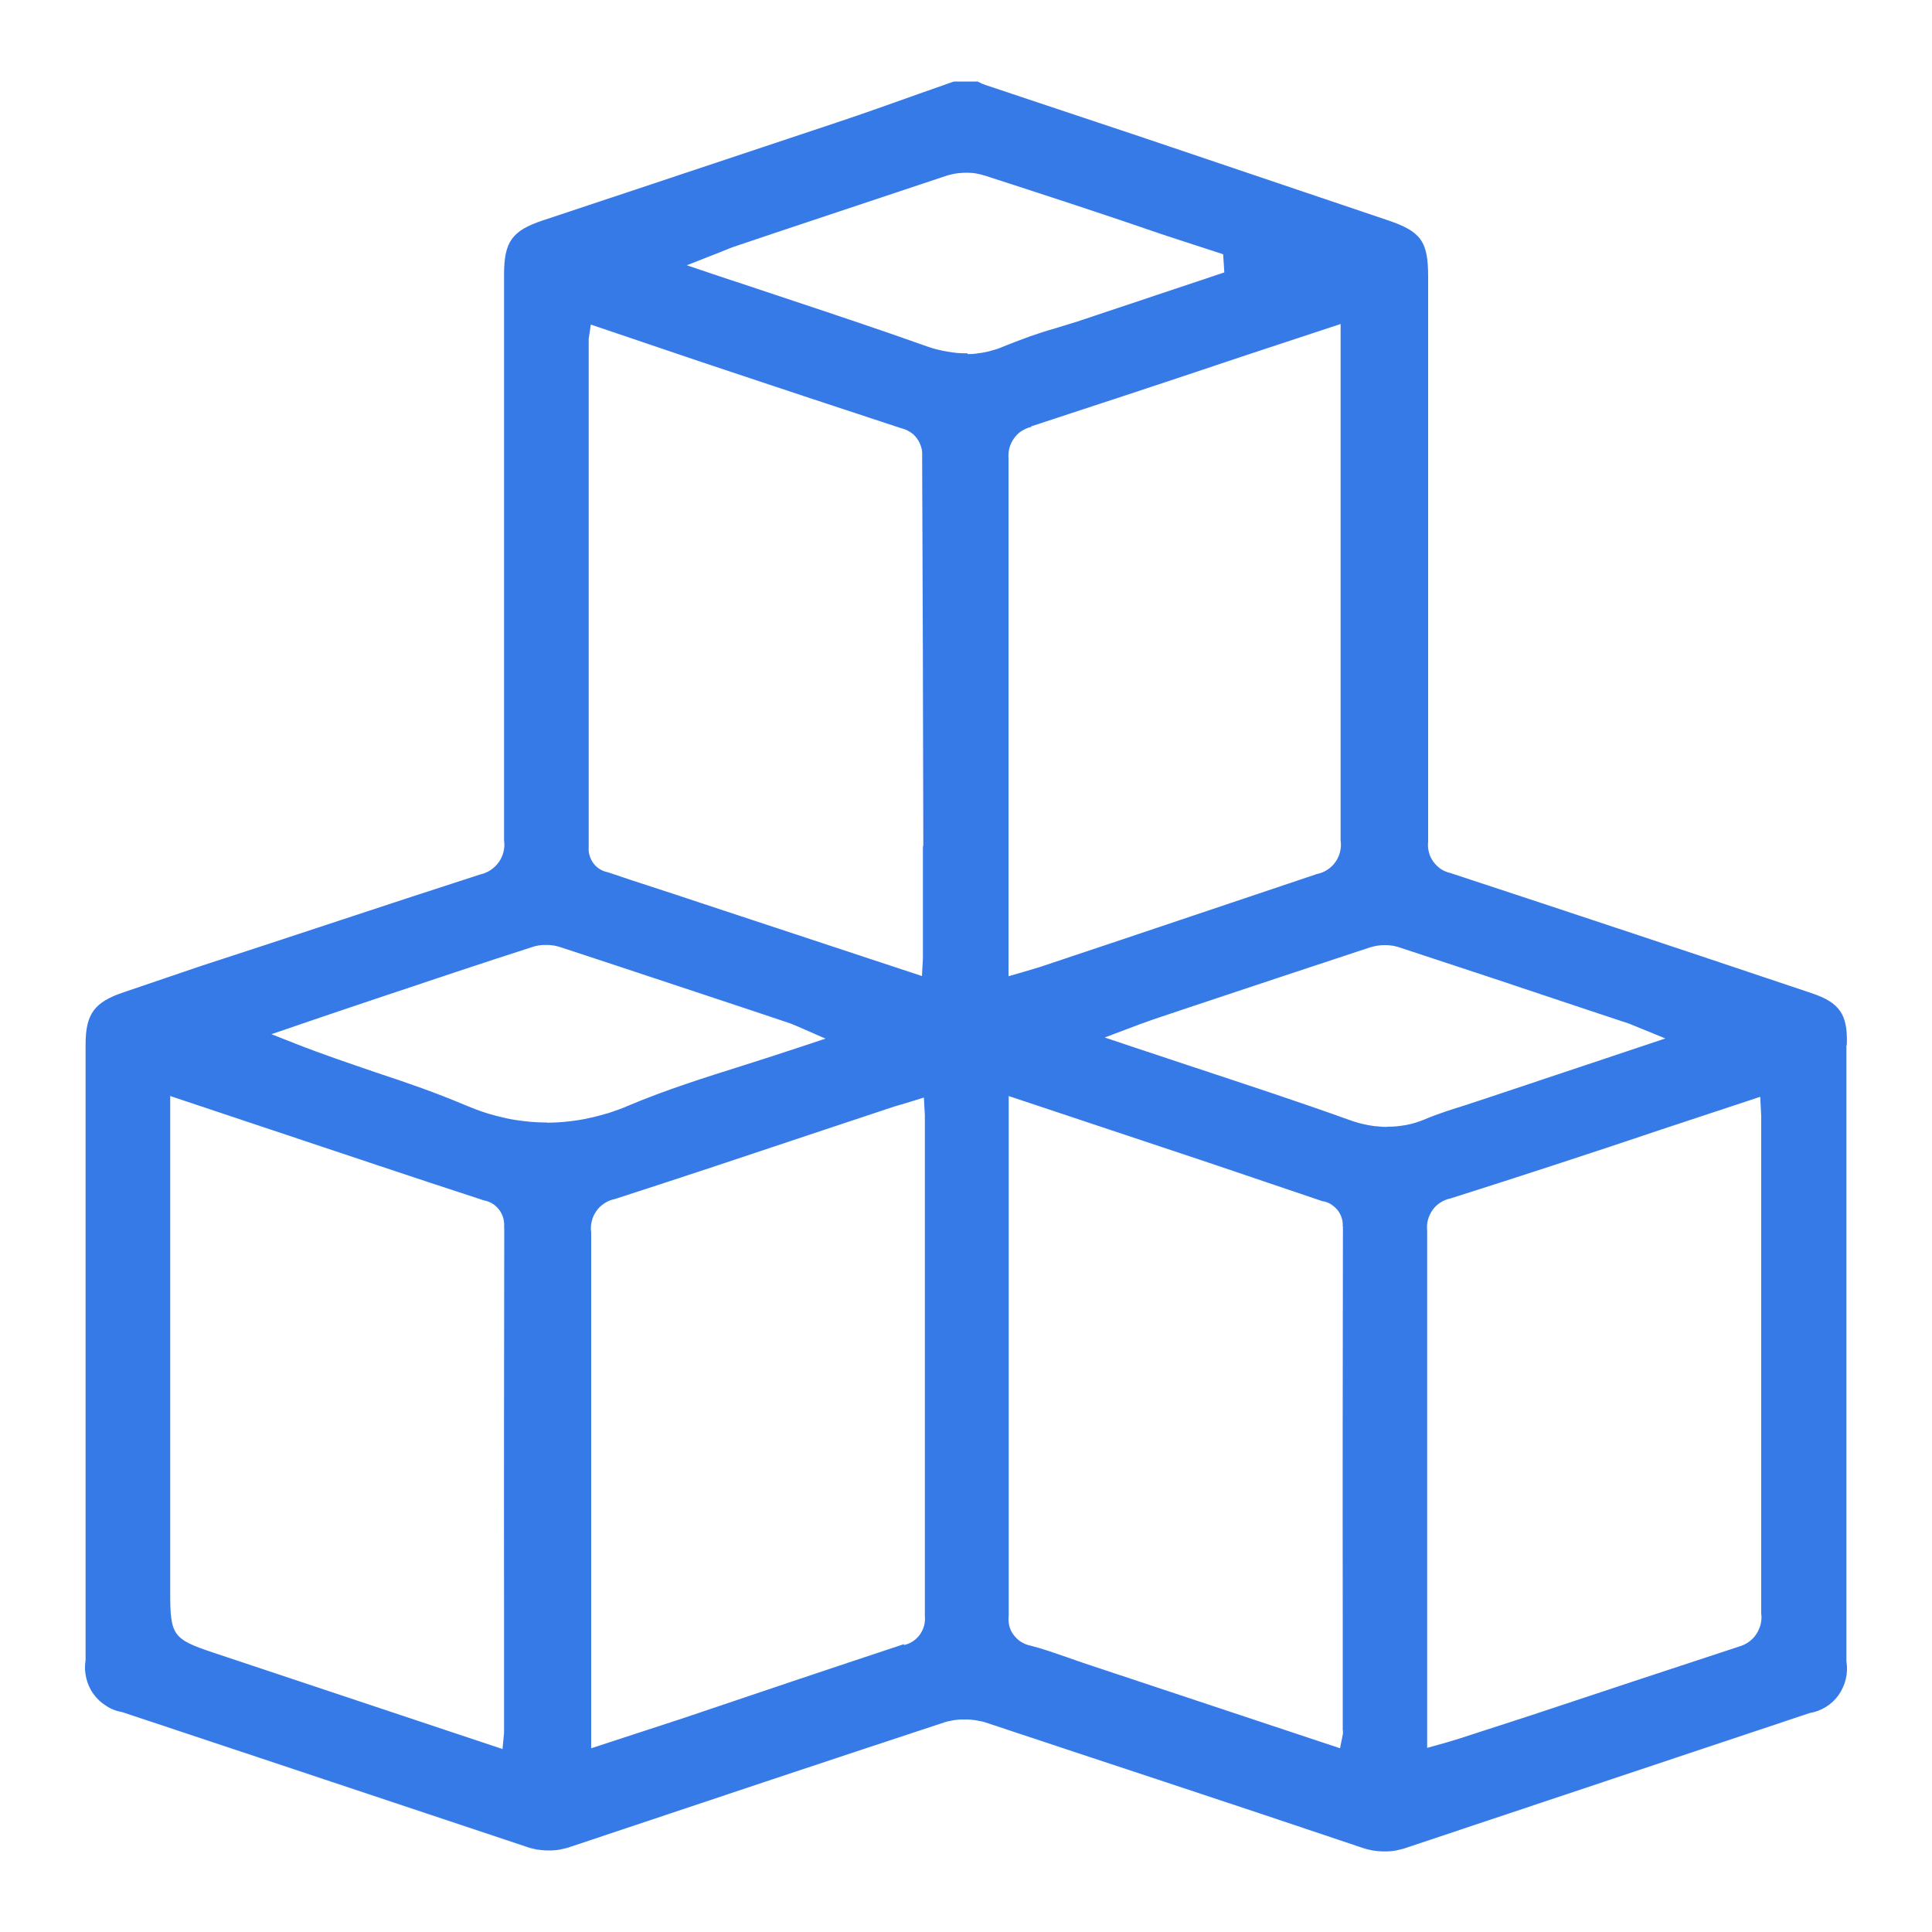
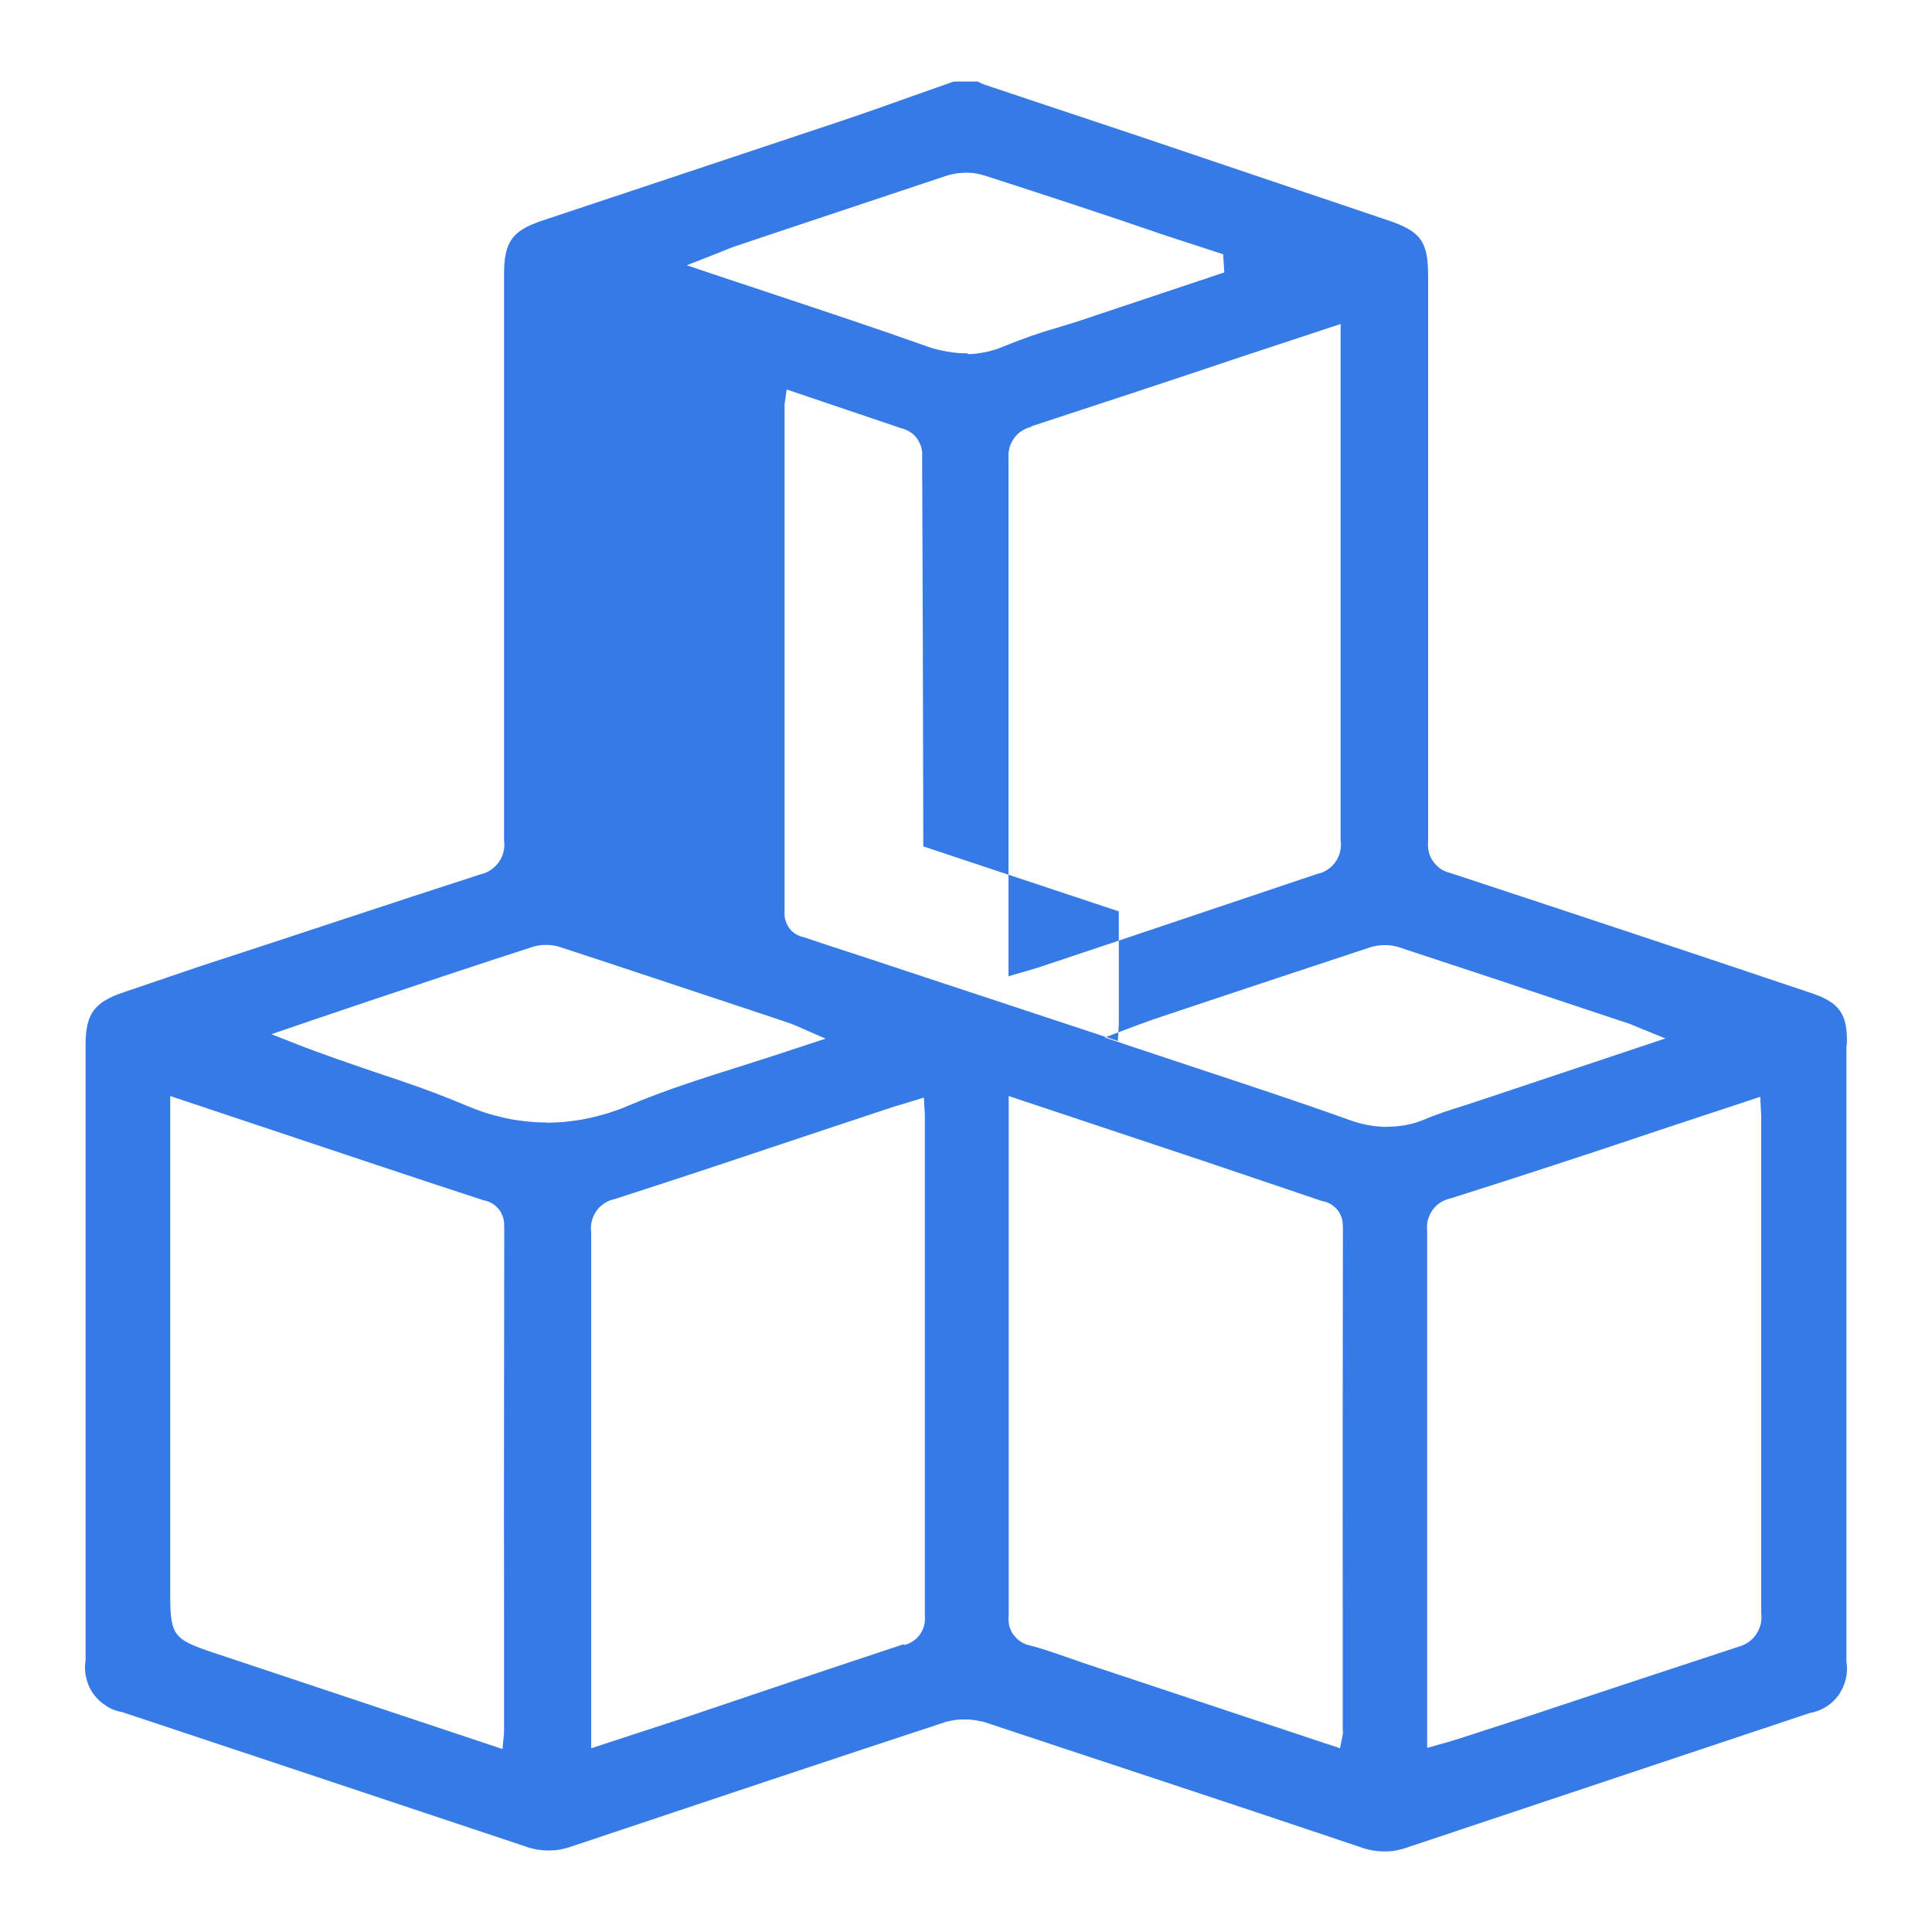
<svg xmlns="http://www.w3.org/2000/svg" version="1.2" baseProfile="tiny-ps" viewBox="0 0 100 100" width="100" height="100">
  <title>icon stoc produse-01-svg</title>
  <style>
		tspan { white-space:pre }
		.s0 { fill: #367ae8 } 
	</style>
-   <path id="Layer" fill-rule="evenodd" class="s0" d="m95.57 54.11v31.88c0.05 0.3 0.04 0.61-0.03 0.91c-0.07 0.3-0.2 0.58-0.37 0.83c-0.18 0.25-0.4 0.46-0.66 0.62c-0.26 0.16-0.55 0.27-0.85 0.32l-6.89 2.3l-13.92 4.65c-0.19 0.07-0.39 0.12-0.59 0.16c-0.2 0.04-0.4 0.05-0.61 0.05c-0.2 0-0.41-0.02-0.61-0.05c-0.2-0.04-0.4-0.09-0.59-0.16c-7.11-2.4-13.45-4.47-19.45-6.47c-0.08-0.02-0.16-0.05-0.25-0.06c-0.08-0.02-0.17-0.03-0.25-0.05c-0.08-0.01-0.17-0.02-0.25-0.03c-0.08-0.01-0.17-0.01-0.25-0.01c-0.08 0-0.17 0-0.25 0c-0.08 0-0.17 0.01-0.25 0.02c-0.08 0.01-0.17 0.02-0.25 0.04c-0.08 0.02-0.16 0.03-0.25 0.05c-5.74 1.89-11.74 3.89-19.41 6.46c-0.19 0.07-0.39 0.12-0.59 0.16c-0.2 0.04-0.41 0.05-0.61 0.05c-0.21 0-0.41-0.02-0.61-0.05c-0.2-0.04-0.4-0.09-0.59-0.16c-5.01-1.67-10.01-3.34-15-5l-5.86-1.95c-0.3-0.05-0.59-0.16-0.84-0.33c-0.26-0.16-0.48-0.37-0.66-0.62c-0.18-0.25-0.3-0.53-0.37-0.83c-0.07-0.3-0.08-0.6-0.03-0.91v-31.87c0-1.59 0.46-2.2 2-2.71l4-1.36c4.81-1.56 9.59-3.17 14.43-4.73c0.19-0.04 0.38-0.12 0.54-0.23c0.16-0.11 0.31-0.25 0.42-0.41c0.11-0.16 0.2-0.34 0.24-0.53c0.05-0.19 0.06-0.39 0.03-0.59c0-8.1 0-21.2 0-29.3c0-1.68 0.41-2.26 2-2.79l4.45-1.48l10.8-3.6c1.41-0.47 2.81-0.97 4.21-1.47l1.82-0.64h1.24c0.03 0.02 0.06 0.04 0.1 0.05c0.03 0.02 0.07 0.03 0.1 0.05c0.03 0.02 0.07 0.03 0.1 0.04c0.03 0.01 0.07 0.03 0.1 0.04l8.24 2.75l12.58 4.25c1.72 0.58 2.09 1.09 2.09 2.91c0 8.42 0 20.84 0 29.26c-0.02 0.18-0.01 0.36 0.04 0.54c0.04 0.18 0.12 0.34 0.23 0.49c0.11 0.15 0.24 0.28 0.39 0.38c0.15 0.1 0.32 0.17 0.5 0.21c6.23 2.05 12.45 4.12 18.67 6.21c1.47 0.49 1.9 1.1 1.84 2.69zm-69.48 9.42c0.02-0.16 0-0.32-0.04-0.48c-0.04-0.16-0.12-0.3-0.21-0.43c-0.1-0.13-0.22-0.24-0.35-0.32c-0.14-0.09-0.29-0.14-0.45-0.17c-1.82-0.59-3.64-1.2-5.45-1.8l-10.78-3.6v25.72c0 2.19 0.14 2.39 2.2 3.08l15 5l0.08-0.84c0-0.12 0-5.88 0-5.97c-0.01-6.72 0-13.45 0.01-20.18zm2.21-5.42c0.36 0 0.72-0.02 1.08-0.06c0.36-0.04 0.72-0.09 1.07-0.17c0.35-0.07 0.7-0.17 1.05-0.27c0.34-0.11 0.68-0.23 1.02-0.38c1.94-0.82 3.94-1.45 6.07-2.12c0.95-0.3 1.9-0.61 2.9-0.94l1.24-0.41l-1.51-0.66l-0.29-0.12l-2-0.67c-3.36-1.11-6.67-2.22-10-3.31c-0.12-0.03-0.23-0.06-0.35-0.07c-0.12-0.02-0.24-0.02-0.36-0.02c-0.12 0-0.24 0.01-0.36 0.03c-0.12 0.02-0.24 0.05-0.35 0.09c-2.58 0.83-5.14 1.69-7.71 2.55l-1.46 0.49l-2.07 0.7l-2.22 0.76l1.27 0.5c1.37 0.54 2.77 1.01 4.11 1.47c1.67 0.55 3.16 1.07 4.67 1.71c0.33 0.14 0.67 0.27 1.01 0.38c0.34 0.11 0.69 0.2 1.04 0.28c0.35 0.08 0.71 0.13 1.07 0.17c0.36 0.04 0.72 0.06 1.08 0.06zm18.47 27.04c0.17-0.03 0.33-0.1 0.47-0.19c0.14-0.09 0.27-0.21 0.37-0.35c0.1-0.14 0.17-0.29 0.22-0.46c0.04-0.17 0.06-0.34 0.04-0.51c0-6.43 0-18.98 0-25.4c0-0.16 0-0.33 0-0.52l-0.05-0.91l-0.94 0.29l-0.58 0.17l-3.73 1.24c-3.58 1.2-7.15 2.39-10.74 3.55c-0.19 0.04-0.38 0.11-0.54 0.22c-0.17 0.11-0.31 0.24-0.42 0.4c-0.11 0.16-0.2 0.34-0.24 0.53c-0.05 0.19-0.06 0.39-0.03 0.58c0 6.33 0 18.74 0 25.08c0 0.2 0 1.4 0 1.62l4.77-1.56c3.81-1.29 7.61-2.57 11.42-3.83l0 0.04zm1.02-41.34c-0.01-6.73-0.03-13.46-0.06-20.17c0.01-0.17 0-0.34-0.05-0.5c-0.05-0.16-0.12-0.31-0.22-0.45c-0.1-0.14-0.22-0.25-0.37-0.34c-0.14-0.09-0.3-0.15-0.46-0.19c-3.38-1.11-6.76-2.23-10.14-3.36l-5.91-2l-0.11 0.75c0 0.02 0 0.05 0 0.07c0 0.02 0 0.05 0 0.07c0 0.02 0 0.05 0 0.07c0 0.02 0 0.05 0 0.07c0 6.62 0 19.35 0 26.02c-0.01 0.15 0 0.3 0.05 0.44c0.04 0.14 0.11 0.28 0.2 0.4c0.09 0.12 0.2 0.22 0.33 0.3c0.13 0.08 0.27 0.13 0.42 0.16c1.55 0.53 3.09 1.01 4.63 1.53l11.62 3.84l0.05-0.91c0-0.12 0-5.74 0-5.83l0.02 0.04zm2.3-25.48c0.17 0 0.34-0.01 0.52-0.04c0.17-0.02 0.34-0.05 0.51-0.09c0.17-0.04 0.33-0.09 0.5-0.14c0.16-0.06 0.32-0.12 0.48-0.19c0.2-0.08 0.41-0.16 0.62-0.24c0.21-0.08 0.41-0.15 0.62-0.23c0.21-0.07 0.42-0.14 0.63-0.21c0.21-0.07 0.42-0.13 0.63-0.19l1.17-0.36l7.6-2.54l-0.06-0.94l-3.07-1c-3.07-1.06-6.14-2.06-9.23-3.06c-0.16-0.05-0.32-0.09-0.48-0.12c-0.16-0.03-0.33-0.04-0.49-0.04c-0.16 0-0.33 0.01-0.49 0.03c-0.16 0.02-0.32 0.06-0.48 0.1c-3 1-6 2-9 3l-1.93 0.65c-0.25 0.08-0.5 0.18-0.81 0.31l-1.78 0.7l1.3 0.44l3.28 1.09c2.73 0.91 5.3 1.76 7.88 2.68c0.17 0.06 0.33 0.11 0.5 0.15c0.17 0.04 0.34 0.08 0.52 0.11c0.17 0.03 0.35 0.05 0.52 0.07c0.18 0.01 0.35 0.02 0.53 0.02l0.02 0.04zm3.31 3.76c-0.18 0.04-0.35 0.11-0.51 0.21c-0.16 0.1-0.29 0.23-0.4 0.38c-0.11 0.15-0.19 0.32-0.24 0.5c-0.05 0.18-0.06 0.37-0.05 0.55c0 6.67 0 20.13 0 26.8l1-0.29l0.6-0.18l3.74-1.25c3.57-1.2 7.11-2.39 10.62-3.57c0.19-0.04 0.38-0.11 0.54-0.22c0.17-0.11 0.31-0.24 0.42-0.4c0.11-0.16 0.2-0.34 0.24-0.53c0.05-0.19 0.06-0.39 0.03-0.58c0-6.39 0-18.73 0-25.12c0-0.2 0-1.4 0-1.62l-5.12 1.69c-3.63 1.22-7.26 2.42-10.9 3.61l0.02 0.04zm16.1 41.39c0.01-0.15-0.01-0.31-0.06-0.46c-0.05-0.15-0.12-0.28-0.22-0.4c-0.1-0.12-0.22-0.22-0.35-0.3c-0.13-0.08-0.28-0.13-0.43-0.15l-5.91-2l-10.32-3.44c0 3.97 0 22.93 0 26.89c-0.02 0.18-0.01 0.36 0.03 0.53c0.04 0.17 0.12 0.34 0.23 0.48c0.11 0.14 0.24 0.27 0.39 0.36c0.15 0.09 0.32 0.16 0.49 0.19c0.63 0.16 1.27 0.39 1.88 0.6l0.83 0.29l13.3 4.42l0.14-0.7c0-0.02 0-0.04 0.01-0.06c0-0.02 0-0.04 0-0.06c0-0.02 0-0.04 0-0.06c0-0.02 0-0.04-0.01-0.06v-5.81c-0.01-6.77 0-13.52 0.01-20.26zm2.28-5.16c0.17 0 0.33-0.01 0.5-0.02c0.17-0.02 0.33-0.04 0.5-0.07c0.16-0.03 0.33-0.07 0.49-0.12c0.16-0.05 0.32-0.11 0.47-0.17c0.7-0.3 1.45-0.53 2.18-0.76c0.31-0.11 0.66-0.21 1-0.33l9.28-3.1l-1.57-0.64l-0.29-0.12l-2.2-0.73c-3.27-1.1-6.53-2.18-9.79-3.25c-0.12-0.03-0.23-0.06-0.35-0.07c-0.12-0.02-0.24-0.02-0.36-0.02c-0.12 0-0.24 0.01-0.36 0.03c-0.12 0.02-0.24 0.05-0.35 0.08c-3.15 1.04-6.29 2.08-9.43 3.13l-1.79 0.6l-0.7 0.25l-1.83 0.69l1.34 0.45l3.34 1.11c2.75 0.91 5.34 1.76 7.93 2.69c0.16 0.06 0.32 0.11 0.49 0.16c0.16 0.05 0.33 0.08 0.5 0.12c0.17 0.03 0.34 0.06 0.51 0.07c0.17 0.02 0.34 0.03 0.51 0.03zm18.22 26.91c0.18-0.05 0.35-0.13 0.51-0.24c0.15-0.11 0.29-0.24 0.39-0.4c0.11-0.16 0.18-0.33 0.23-0.51c0.04-0.18 0.06-0.37 0.03-0.56c0-6.21 0-18.91 0-25.12c0-0.2 0-0.4 0-0.63l-0.05-1l-5.11 1.69c-3.62 1.22-7.26 2.41-10.92 3.57c-0.19 0.04-0.36 0.11-0.52 0.21c-0.16 0.1-0.3 0.23-0.41 0.39c-0.11 0.15-0.19 0.33-0.24 0.51c-0.05 0.18-0.06 0.37-0.04 0.56c0 6.69 0 20.12 0 26.77l1-0.28l0.63-0.19l3.73-1.21c3.58-1.19 7.17-2.38 10.77-3.56z" />
+   <path id="Layer" fill-rule="evenodd" class="s0" d="m95.57 54.11v31.88c0.05 0.3 0.04 0.61-0.03 0.91c-0.07 0.3-0.2 0.58-0.37 0.83c-0.18 0.25-0.4 0.46-0.66 0.62c-0.26 0.16-0.55 0.27-0.85 0.32l-6.89 2.3l-13.92 4.65c-0.19 0.07-0.39 0.12-0.59 0.16c-0.2 0.04-0.4 0.05-0.61 0.05c-0.2 0-0.41-0.02-0.61-0.05c-0.2-0.04-0.4-0.09-0.59-0.16c-7.11-2.4-13.45-4.47-19.45-6.47c-0.08-0.02-0.16-0.05-0.25-0.06c-0.08-0.02-0.17-0.03-0.25-0.05c-0.08-0.01-0.17-0.02-0.25-0.03c-0.08-0.01-0.17-0.01-0.25-0.01c-0.08 0-0.17 0-0.25 0c-0.08 0-0.17 0.01-0.25 0.02c-0.08 0.01-0.17 0.02-0.25 0.04c-0.08 0.02-0.16 0.03-0.25 0.05c-5.74 1.89-11.74 3.89-19.41 6.46c-0.19 0.07-0.39 0.12-0.59 0.16c-0.2 0.04-0.41 0.05-0.61 0.05c-0.21 0-0.41-0.02-0.61-0.05c-0.2-0.04-0.4-0.09-0.59-0.16c-5.01-1.67-10.01-3.34-15-5l-5.86-1.95c-0.3-0.05-0.59-0.16-0.84-0.33c-0.26-0.16-0.48-0.37-0.66-0.62c-0.18-0.25-0.3-0.53-0.37-0.83c-0.07-0.3-0.08-0.6-0.03-0.91v-31.87c0-1.59 0.46-2.2 2-2.71l4-1.36c4.81-1.56 9.59-3.17 14.43-4.73c0.19-0.04 0.38-0.12 0.54-0.23c0.16-0.11 0.31-0.25 0.42-0.41c0.11-0.16 0.2-0.34 0.24-0.53c0.05-0.19 0.06-0.39 0.03-0.59c0-8.1 0-21.2 0-29.3c0-1.68 0.41-2.26 2-2.79l4.45-1.48l10.8-3.6c1.41-0.47 2.81-0.97 4.21-1.47l1.82-0.64h1.24c0.03 0.02 0.06 0.04 0.1 0.05c0.03 0.02 0.07 0.03 0.1 0.05c0.03 0.02 0.07 0.03 0.1 0.04c0.03 0.01 0.07 0.03 0.1 0.04l8.24 2.75l12.58 4.25c1.72 0.58 2.09 1.09 2.09 2.91c0 8.42 0 20.84 0 29.26c-0.02 0.18-0.01 0.36 0.04 0.54c0.04 0.18 0.12 0.34 0.23 0.49c0.11 0.15 0.24 0.28 0.39 0.38c0.15 0.1 0.32 0.17 0.5 0.21c6.23 2.05 12.45 4.12 18.67 6.21c1.47 0.49 1.9 1.1 1.84 2.69zm-69.48 9.42c0.02-0.16 0-0.32-0.04-0.48c-0.04-0.16-0.12-0.3-0.21-0.43c-0.1-0.13-0.22-0.24-0.35-0.32c-0.14-0.09-0.29-0.14-0.45-0.17c-1.82-0.59-3.64-1.2-5.45-1.8l-10.78-3.6v25.72c0 2.19 0.14 2.39 2.2 3.08l15 5l0.08-0.84c0-0.12 0-5.88 0-5.97c-0.01-6.72 0-13.45 0.01-20.18zm2.21-5.42c0.36 0 0.72-0.02 1.08-0.06c0.36-0.04 0.72-0.09 1.07-0.17c0.35-0.07 0.7-0.17 1.05-0.27c0.34-0.11 0.68-0.23 1.02-0.38c1.94-0.82 3.94-1.45 6.07-2.12c0.95-0.3 1.9-0.61 2.9-0.94l1.24-0.41l-1.51-0.66l-0.29-0.12l-2-0.67c-3.36-1.11-6.67-2.22-10-3.31c-0.12-0.03-0.23-0.06-0.35-0.07c-0.12-0.02-0.24-0.02-0.36-0.02c-0.12 0-0.24 0.01-0.36 0.03c-0.12 0.02-0.24 0.05-0.35 0.09c-2.58 0.83-5.14 1.69-7.71 2.55l-1.46 0.49l-2.07 0.7l-2.22 0.76l1.27 0.5c1.37 0.54 2.77 1.01 4.11 1.47c1.67 0.55 3.16 1.07 4.67 1.71c0.33 0.14 0.67 0.27 1.01 0.38c0.34 0.11 0.69 0.2 1.04 0.28c0.35 0.08 0.71 0.13 1.07 0.17c0.36 0.04 0.72 0.06 1.08 0.06zm18.47 27.04c0.17-0.03 0.33-0.1 0.47-0.19c0.14-0.09 0.27-0.21 0.37-0.35c0.1-0.14 0.17-0.29 0.22-0.46c0.04-0.17 0.06-0.34 0.04-0.51c0-6.43 0-18.98 0-25.4c0-0.16 0-0.33 0-0.52l-0.05-0.91l-0.94 0.29l-0.58 0.17l-3.73 1.24c-3.58 1.2-7.15 2.39-10.74 3.55c-0.19 0.04-0.38 0.11-0.54 0.22c-0.17 0.11-0.31 0.24-0.42 0.4c-0.11 0.16-0.2 0.34-0.24 0.53c-0.05 0.19-0.06 0.39-0.03 0.58c0 6.33 0 18.74 0 25.08c0 0.2 0 1.4 0 1.62l4.77-1.56c3.81-1.29 7.61-2.57 11.42-3.83l0 0.04zm1.02-41.34c-0.01-6.73-0.03-13.46-0.06-20.17c0.01-0.17 0-0.34-0.05-0.5c-0.05-0.16-0.12-0.31-0.22-0.45c-0.1-0.14-0.22-0.25-0.37-0.34c-0.14-0.09-0.3-0.15-0.46-0.19l-5.91-2l-0.11 0.75c0 0.02 0 0.05 0 0.07c0 0.02 0 0.05 0 0.07c0 0.02 0 0.05 0 0.07c0 0.02 0 0.05 0 0.07c0 6.62 0 19.35 0 26.02c-0.01 0.15 0 0.3 0.05 0.44c0.04 0.14 0.11 0.28 0.2 0.4c0.09 0.12 0.2 0.22 0.33 0.3c0.13 0.08 0.27 0.13 0.42 0.16c1.55 0.53 3.09 1.01 4.63 1.53l11.62 3.84l0.05-0.91c0-0.12 0-5.74 0-5.83l0.02 0.04zm2.3-25.48c0.17 0 0.34-0.01 0.52-0.04c0.17-0.02 0.34-0.05 0.51-0.09c0.17-0.04 0.33-0.09 0.5-0.14c0.16-0.06 0.32-0.12 0.48-0.19c0.2-0.08 0.41-0.16 0.62-0.24c0.21-0.08 0.41-0.15 0.62-0.23c0.21-0.07 0.42-0.14 0.63-0.21c0.21-0.07 0.42-0.13 0.63-0.19l1.17-0.36l7.6-2.54l-0.06-0.94l-3.07-1c-3.07-1.06-6.14-2.06-9.23-3.06c-0.16-0.05-0.32-0.09-0.48-0.12c-0.16-0.03-0.33-0.04-0.49-0.04c-0.16 0-0.33 0.01-0.49 0.03c-0.16 0.02-0.32 0.06-0.48 0.1c-3 1-6 2-9 3l-1.93 0.65c-0.25 0.08-0.5 0.18-0.81 0.31l-1.78 0.7l1.3 0.44l3.28 1.09c2.73 0.91 5.3 1.76 7.88 2.68c0.17 0.06 0.33 0.11 0.5 0.15c0.17 0.04 0.34 0.08 0.52 0.11c0.17 0.03 0.35 0.05 0.52 0.07c0.18 0.01 0.35 0.02 0.53 0.02l0.02 0.04zm3.31 3.76c-0.18 0.04-0.35 0.11-0.51 0.21c-0.16 0.1-0.29 0.23-0.4 0.38c-0.11 0.15-0.19 0.32-0.24 0.5c-0.05 0.18-0.06 0.37-0.05 0.55c0 6.67 0 20.13 0 26.8l1-0.29l0.6-0.18l3.74-1.25c3.57-1.2 7.11-2.39 10.62-3.57c0.19-0.04 0.38-0.11 0.54-0.22c0.17-0.11 0.31-0.24 0.42-0.4c0.11-0.16 0.2-0.34 0.24-0.53c0.05-0.19 0.06-0.39 0.03-0.58c0-6.39 0-18.73 0-25.12c0-0.2 0-1.4 0-1.62l-5.12 1.69c-3.63 1.22-7.26 2.42-10.9 3.61l0.02 0.04zm16.1 41.39c0.01-0.15-0.01-0.31-0.06-0.46c-0.05-0.15-0.12-0.28-0.22-0.4c-0.1-0.12-0.22-0.22-0.35-0.3c-0.13-0.08-0.28-0.13-0.43-0.15l-5.91-2l-10.32-3.44c0 3.97 0 22.93 0 26.89c-0.02 0.18-0.01 0.36 0.03 0.53c0.04 0.17 0.12 0.34 0.23 0.48c0.11 0.14 0.24 0.27 0.39 0.36c0.15 0.09 0.32 0.16 0.49 0.19c0.63 0.16 1.27 0.39 1.88 0.6l0.83 0.29l13.3 4.42l0.14-0.7c0-0.02 0-0.04 0.01-0.06c0-0.02 0-0.04 0-0.06c0-0.02 0-0.04 0-0.06c0-0.02 0-0.04-0.01-0.06v-5.81c-0.01-6.77 0-13.52 0.01-20.26zm2.28-5.16c0.17 0 0.33-0.01 0.5-0.02c0.17-0.02 0.33-0.04 0.5-0.07c0.16-0.03 0.33-0.07 0.49-0.12c0.16-0.05 0.32-0.11 0.47-0.17c0.7-0.3 1.45-0.53 2.18-0.76c0.31-0.11 0.66-0.21 1-0.33l9.28-3.1l-1.57-0.64l-0.29-0.12l-2.2-0.73c-3.27-1.1-6.53-2.18-9.79-3.25c-0.12-0.03-0.23-0.06-0.35-0.07c-0.12-0.02-0.24-0.02-0.36-0.02c-0.12 0-0.24 0.01-0.36 0.03c-0.12 0.02-0.24 0.05-0.35 0.08c-3.15 1.04-6.29 2.08-9.43 3.13l-1.79 0.6l-0.7 0.25l-1.83 0.69l1.34 0.45l3.34 1.11c2.75 0.91 5.34 1.76 7.93 2.69c0.16 0.06 0.32 0.11 0.49 0.16c0.16 0.05 0.33 0.08 0.5 0.12c0.17 0.03 0.34 0.06 0.51 0.07c0.17 0.02 0.34 0.03 0.51 0.03zm18.22 26.91c0.18-0.05 0.35-0.13 0.51-0.24c0.15-0.11 0.29-0.24 0.39-0.4c0.11-0.16 0.18-0.33 0.23-0.51c0.04-0.18 0.06-0.37 0.03-0.56c0-6.21 0-18.91 0-25.12c0-0.2 0-0.4 0-0.63l-0.05-1l-5.11 1.69c-3.62 1.22-7.26 2.41-10.92 3.57c-0.19 0.04-0.36 0.11-0.52 0.21c-0.16 0.1-0.3 0.23-0.41 0.39c-0.11 0.15-0.19 0.33-0.24 0.51c-0.05 0.18-0.06 0.37-0.04 0.56c0 6.69 0 20.12 0 26.77l1-0.28l0.63-0.19l3.73-1.21c3.58-1.19 7.17-2.38 10.77-3.56z" />
</svg>